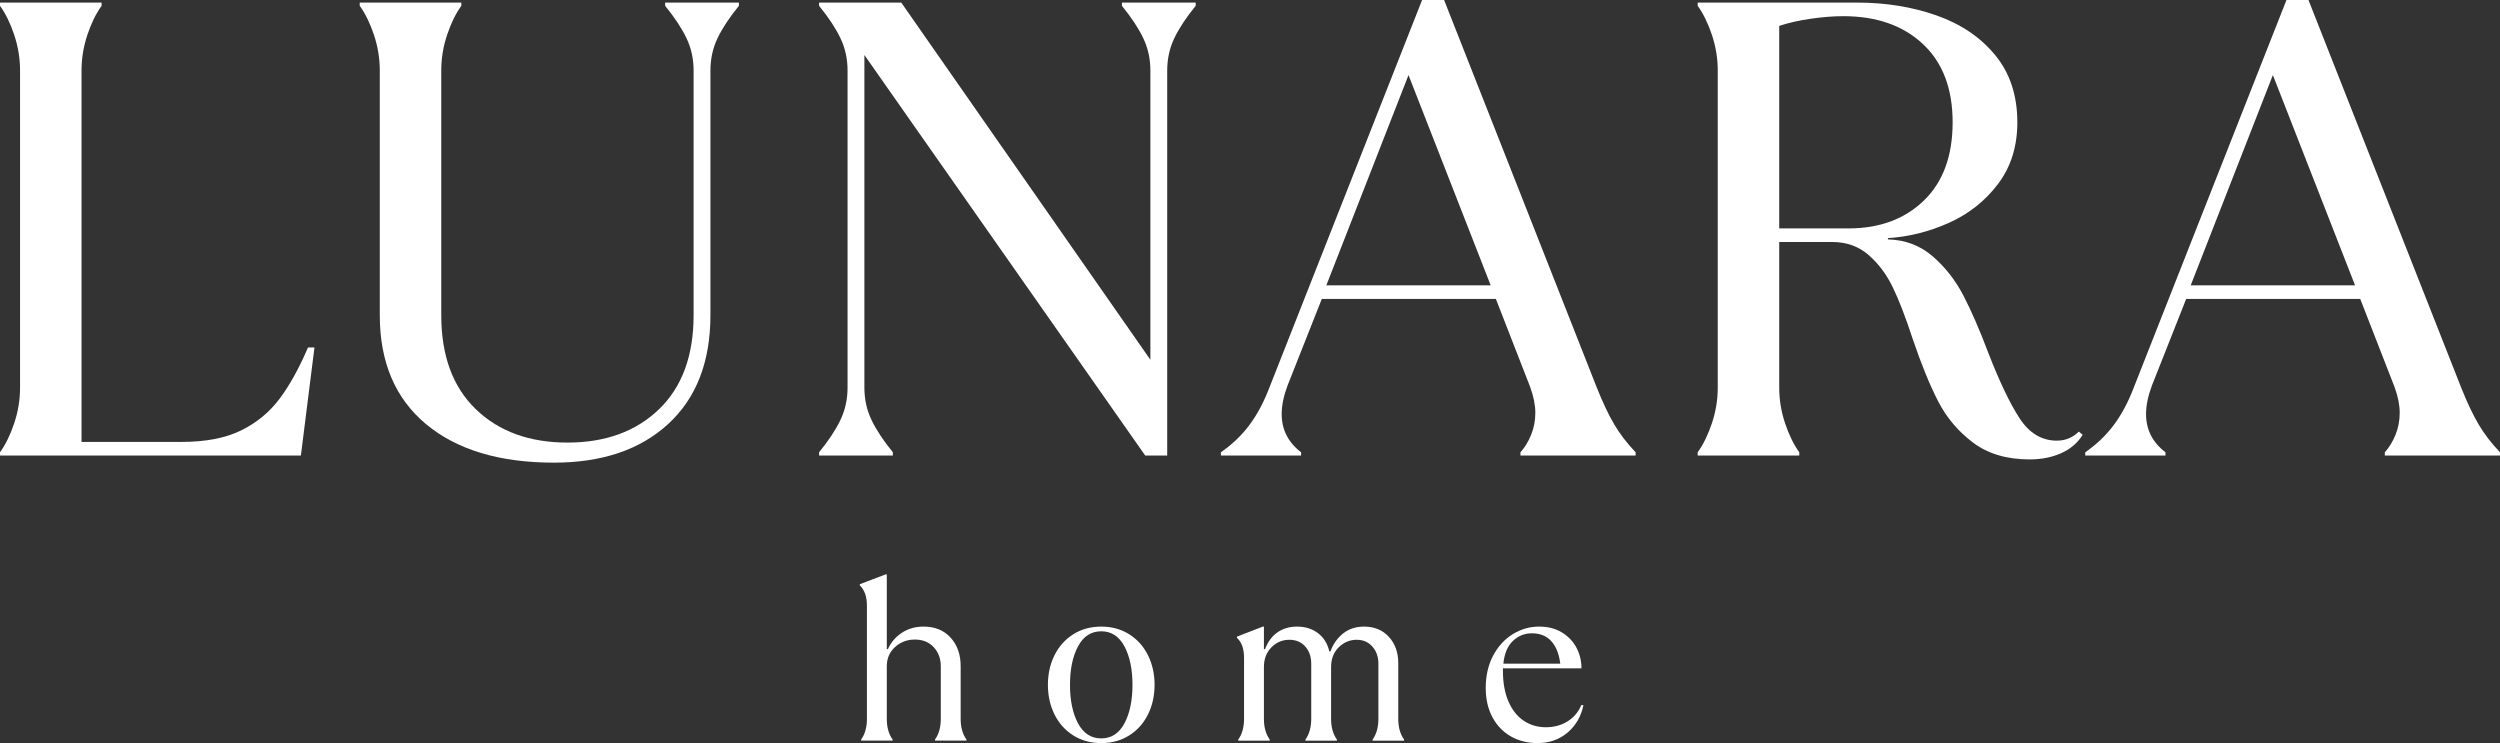
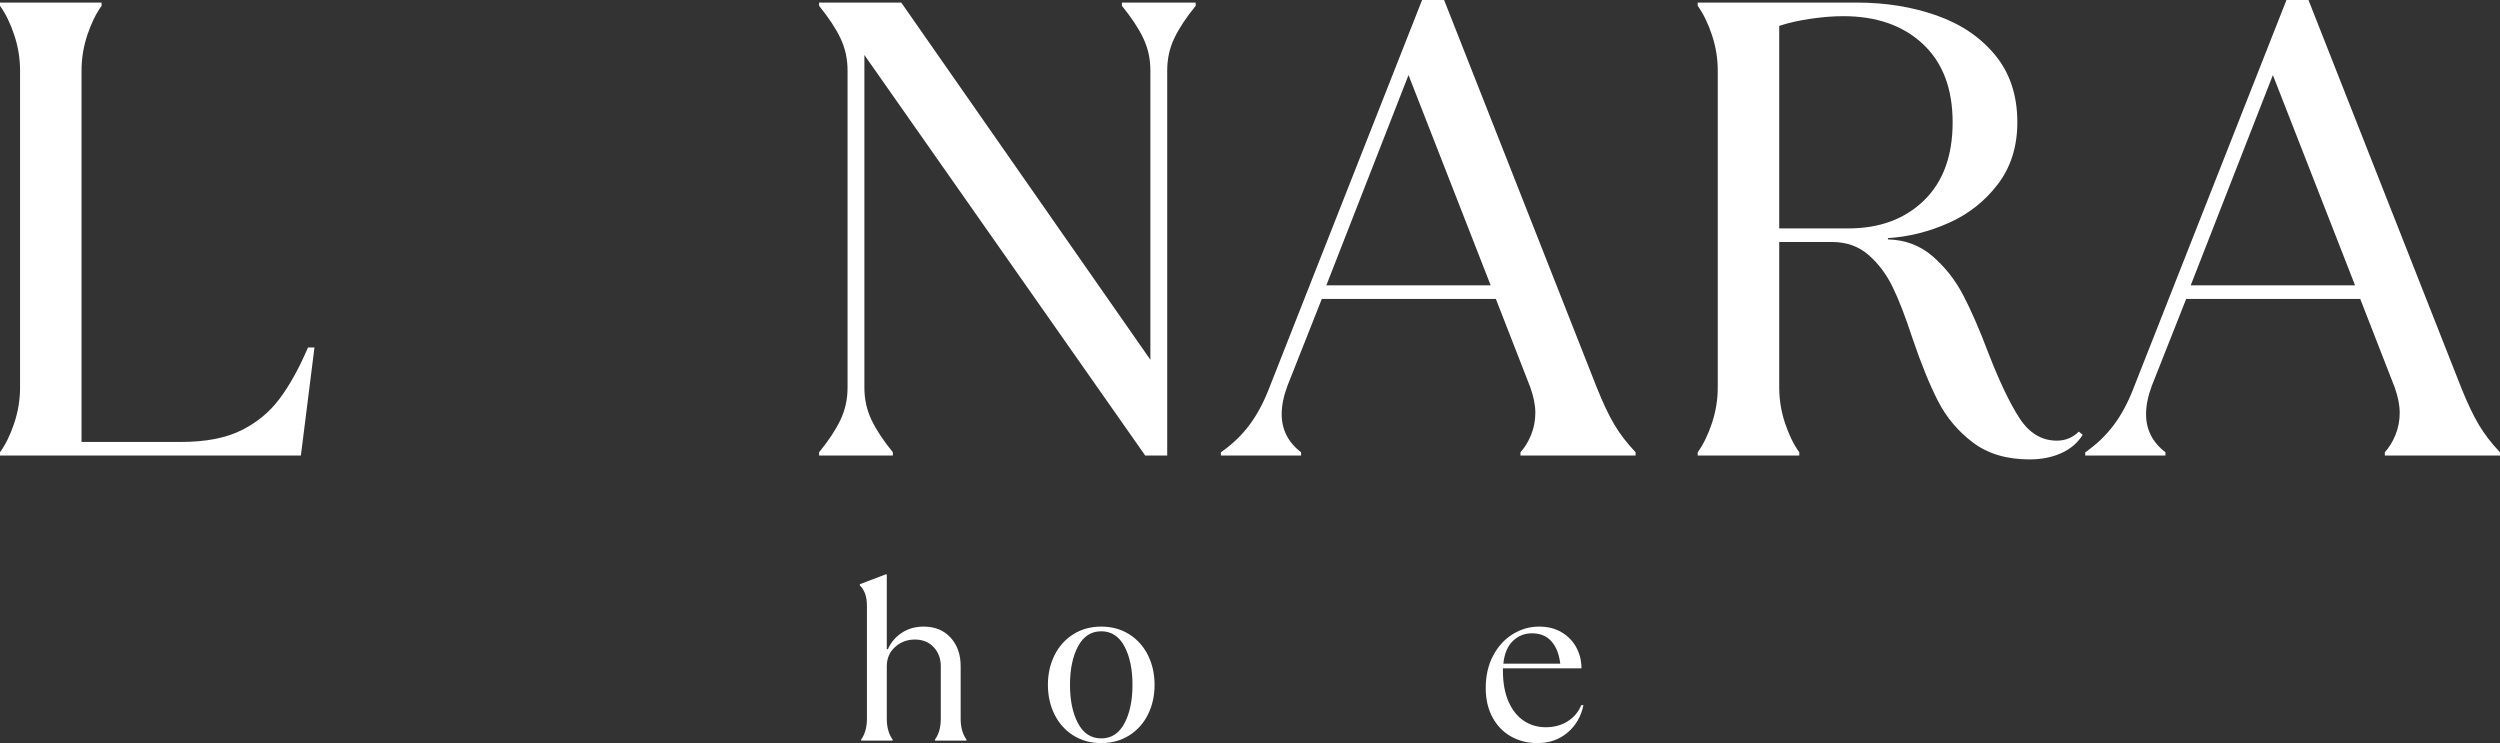
<svg xmlns="http://www.w3.org/2000/svg" width="25088.98" height="7457.341" viewBox="0 0 25088.98 7457.341">
  <rect x="0" y="0" width="25088.98" height="7457.341" fill="#333333" stroke="none" />
  <g id="Layer_x0020_1" transform="translate(-1241.631 -6111.29)">
    <path id="Path_1" data-name="Path 1" d="M1241.63,10650.3q84.465-116.895,142.85-292.21,58.5-175.351,58.46-357.17V6819.07q0-181.815-58.46-357.11-58.38-175.305-142.85-292.24v-32.46H2261.17v32.46q-84.465,116.9-142.88,292.24-58.47,175.305-58.44,357.11V10546.4h999.97q363.66,0,597.46-113.64,233.73-113.625,386.34-314.93,152.67-201.315,288.98-519.47h64.93l-136.36,1084.41H1241.63v-32.46Z" fill="#fff" />
-     <path id="Path_2" data-name="Path 2" d="M5053.02,9273.63V6819.06q0-181.815-58.44-357.11-58.47-175.305-142.85-292.24v-32.46H5871.21v32.46q-84.42,116.9-142.87,292.24-58.38,175.305-58.44,357.11V9273.63q0,610.411,347.39,944.85,347.4,334.395,918.85,334.39t918.85-334.39q347.43-334.44,347.39-944.85V6819.06q0-175.305-71.38-324.65-71.46-149.355-214.29-324.7v-32.46h740.25v32.46q-142.8,175.305-214.26,324.7-71.5,149.355-71.44,324.65V9273.63q0,701.279-422.12,1090.93-422.04,389.625-1149.36,389.63-818.13,0-1282.47-386.37-464.28-386.4-464.3-1094.19Z" fill="#fff" />
    <path id="Path_3" data-name="Path 3" d="M9461.72,10650.3q142.8-175.305,214.29-324.67,71.43-149.385,71.38-324.7V6819.08q0-175.305-71.38-324.65-71.5-149.355-214.29-324.7v-32.46h824.66l2500.04,3584.45V6819.08q0-175.305-71.44-324.65-71.385-149.355-214.29-324.7v-32.46h740.28v32.46q-142.89,175.305-214.31,324.7-71.385,149.355-71.41,324.65V10682.77H12734.5L9916.27,6663.26v3337.67q0,175.351,71.44,324.7,71.385,149.339,214.23,324.67v32.46h-740.22v-32.46Z" fill="#fff" />
    <path id="Path_4" data-name="Path 4" d="M13493.7,10650.3q168.855-116.895,285.7-272.72,116.895-155.851,201.31-376.65l1532.479-3889.64h220.83l1532.48,3889.64q90.929,227.31,175.311,370.17,84.419,142.846,214.311,279.21v32.46H16500.24v-32.46q64.919-71.43,107.1-175.34,42.24-103.89,42.24-220.78t-51.949-259.75l-344.11-883.12H14506.73l-344.19,870.15q-58.425,155.851-58.46,285.7,0,233.774,194.83,383.14v32.46h-805.2v-32.46Zm1883.13-3785.74-824.69,2110.39h1649.43l-824.74-2110.39Z" fill="#fff" />
    <path id="Path_5" data-name="Path 5" d="M20434.9,9507.41q-103.89-318.195-198.109-512.98-94.11-194.865-243.52-324.68-149.355-129.839-363.631-129.85H19097.2v1461.01q0,181.815,58.439,357.17,58.424,175.305,142.85,292.21v32.46h-1019.52v-32.46q84.419-116.895,142.881-292.21,58.424-175.351,58.439-357.17V6819.06q0-181.815-58.439-357.11-58.424-175.305-142.881-292.24v-32.46H19876.4q435.135,0,801.971,129.88,366.946,129.84,587.711,399.37,220.726,269.5,220.75,672.07,0,363.66-194.83,620.15-194.774,256.5-493.5,389.63-298.7,133.125-610.369,152.59v12.97q259.74,6.5,448.061,168.85t308.42,392.86q120.164,230.5,250.029,574.68,168.809,435.045,314.91,659.09,146.159,224,373.391,224.03,129.885,0,220.8-90.93l38.949,32.46q-77.88,123.39-217.52,185.08-139.664,61.695-314.961,61.69-344.115,0-568.17-168.85-224.086-168.81-350.7-415.57-126.615-246.779-256.439-629.89ZM19792.01,8403.54q467.549,0,756.48-279.24,288.976-279.24,288.98-785.74,0-506.475-298.73-785.71-298.7-279.24-798.711-279.24-149.355,0-327.93,25.98-178.544,25.965-314.9,71.44v2032.52h694.811Z" fill="#fff" />
    <path id="Path_6" data-name="Path 6" d="M22168.2,10650.3q168.809-116.895,285.7-272.72,116.895-155.851,201.311-376.65L24187.68,6111.29h220.83l1532.48,3889.64q90.929,227.31,175.311,370.17,84.419,142.846,214.311,279.21v32.46H25174.73v-32.46q64.919-71.43,107.131-175.34,42.2-103.89,42.23-220.78,0-116.895-51.98-259.75L24928,9111.319h-1746.82l-344.17,870.15q-58.424,155.851-58.461,285.7,0,233.774,194.83,383.14v32.46h-805.2v-32.46Zm1883.119-3785.74-824.689,2110.39h1649.43Z" fill="#fff" />
    <path id="Path_7" data-name="Path 7" d="M9883.56,13532.8q58.26-80.625,58.27-208.27V12193.58q0-73.9-17.94-123.17-17.925-49.32-53.74-85.13v-11.18l259.81-98.55h11.18v750.24h11.21q44.805-100.786,138.85-163.47,94.036-62.73,219.45-62.72,170.221,0,271.01,110.85,100.74,110.851,100.73,285.54v528.53q0,127.649,58.27,208.27v11.2H10624.9v-11.2q58.17-80.625,58.19-208.27v-526.29q0-116.43-71.66-192.59-71.625-76.14-188.12-76.13-116.43,0-199.33,75.03-82.86,74.985-82.84,193.7v526.29q0,127.649,58.24,208.27v11.2h-315.81v-11.2Z" fill="#fff" />
    <path id="Path_8" data-name="Path 8" d="M11758,12984.1q0-163.471,66.03-296.71,66.089-133.274,188.15-210.53t281.06-77.26q159.029,0,281.03,77.26,122.1,77.265,188.17,210.53,66,133.245,66.03,296.71,0,163.471-66.03,296.74-66.089,133.274-188.17,210.53-122.024,77.221-281.03,77.26-159,0-281.06-77.26-122.024-77.265-188.15-210.53Q11758.03,13147.549,11758,12984.1Zm848.76,0q0-235.1-80.63-386.31-80.61-151.125-232.89-151.16-152.25,0-232.89,151.16t-80.63,386.31q0,235.14,80.63,386.34,80.61,151.125,232.89,151.13,152.25,0,232.89-151.13Q12606.74,13219.269,12606.76,12984.1Z" fill="#fff" />
-     <path id="Path_9" data-name="Path 9" d="M13668.3,13532.8q58.17-80.625,58.19-208.27v-606.92q0-73.875-17.91-123.14-17.925-49.32-53.74-82.89v-11.18l259.78-100.78h11.2v226.19h11.24q42.57-111.959,125.41-169.07,82.89-57.089,194.85-57.11,125.416,0,211.61,66.06,86.2,66.089,113.06,182.52h11.21q40.334-109.726,126.54-179.15t211.67-69.42q154.485,0,248.57,103.02t94.04,264.25v557.65q0,127.649,58.22,208.27v11.2h-315.73v-11.2q58.17-80.625,58.24-208.27v-553.18q0-103.02-60.51-171.31-60.45-68.279-156.76-68.29-105.209,0-181.44,76.16-76.11,76.11-76.13,197.06v519.56q0,127.649,58.24,208.27v11.2h-315.73v-11.2q58.17-80.625,58.22-208.27v-553.18q0-105.255-60.51-172.41-60.45-67.2-158.97-67.19-105.3,0-180.28,76.16-75.06,76.11-75.06,197.06v519.56q0,127.649,58.22,208.27v11.2h-315.73v-11.2Z" fill="#fff" />
    <path id="Path_10" data-name="Path 10" d="M17132.7,13187.9q-35.73,170.221-160.1,275.48-124.3,105.255-301.211,105.25-147.779,0-265.41-66.08-117.51-66.045-185.86-191.49-68.325-125.416-68.29-295.61,0-183.63,73.9-323.6,73.86-140,197.09-216.14,123.179-76.14,264.25-76.13,132.164,0,228.42,58.24,96.346,58.214,146.711,153.39t50.41,207.17h-788.33v22.39q0,183.63,55.98,311.29,56.024,127.649,153.42,192.62,97.395,64.92,220.561,64.93,125.414,0,219.48-59.35,94.11-59.339,136.67-162.37h22.33Zm-803.98-416.57h571.09q-17.851-145.545-89.551-225.06-71.669-79.5-194.85-79.5-109.77,0-190.391,76.13t-96.31,228.42Z" fill="#fff" />
  </g>
</svg>